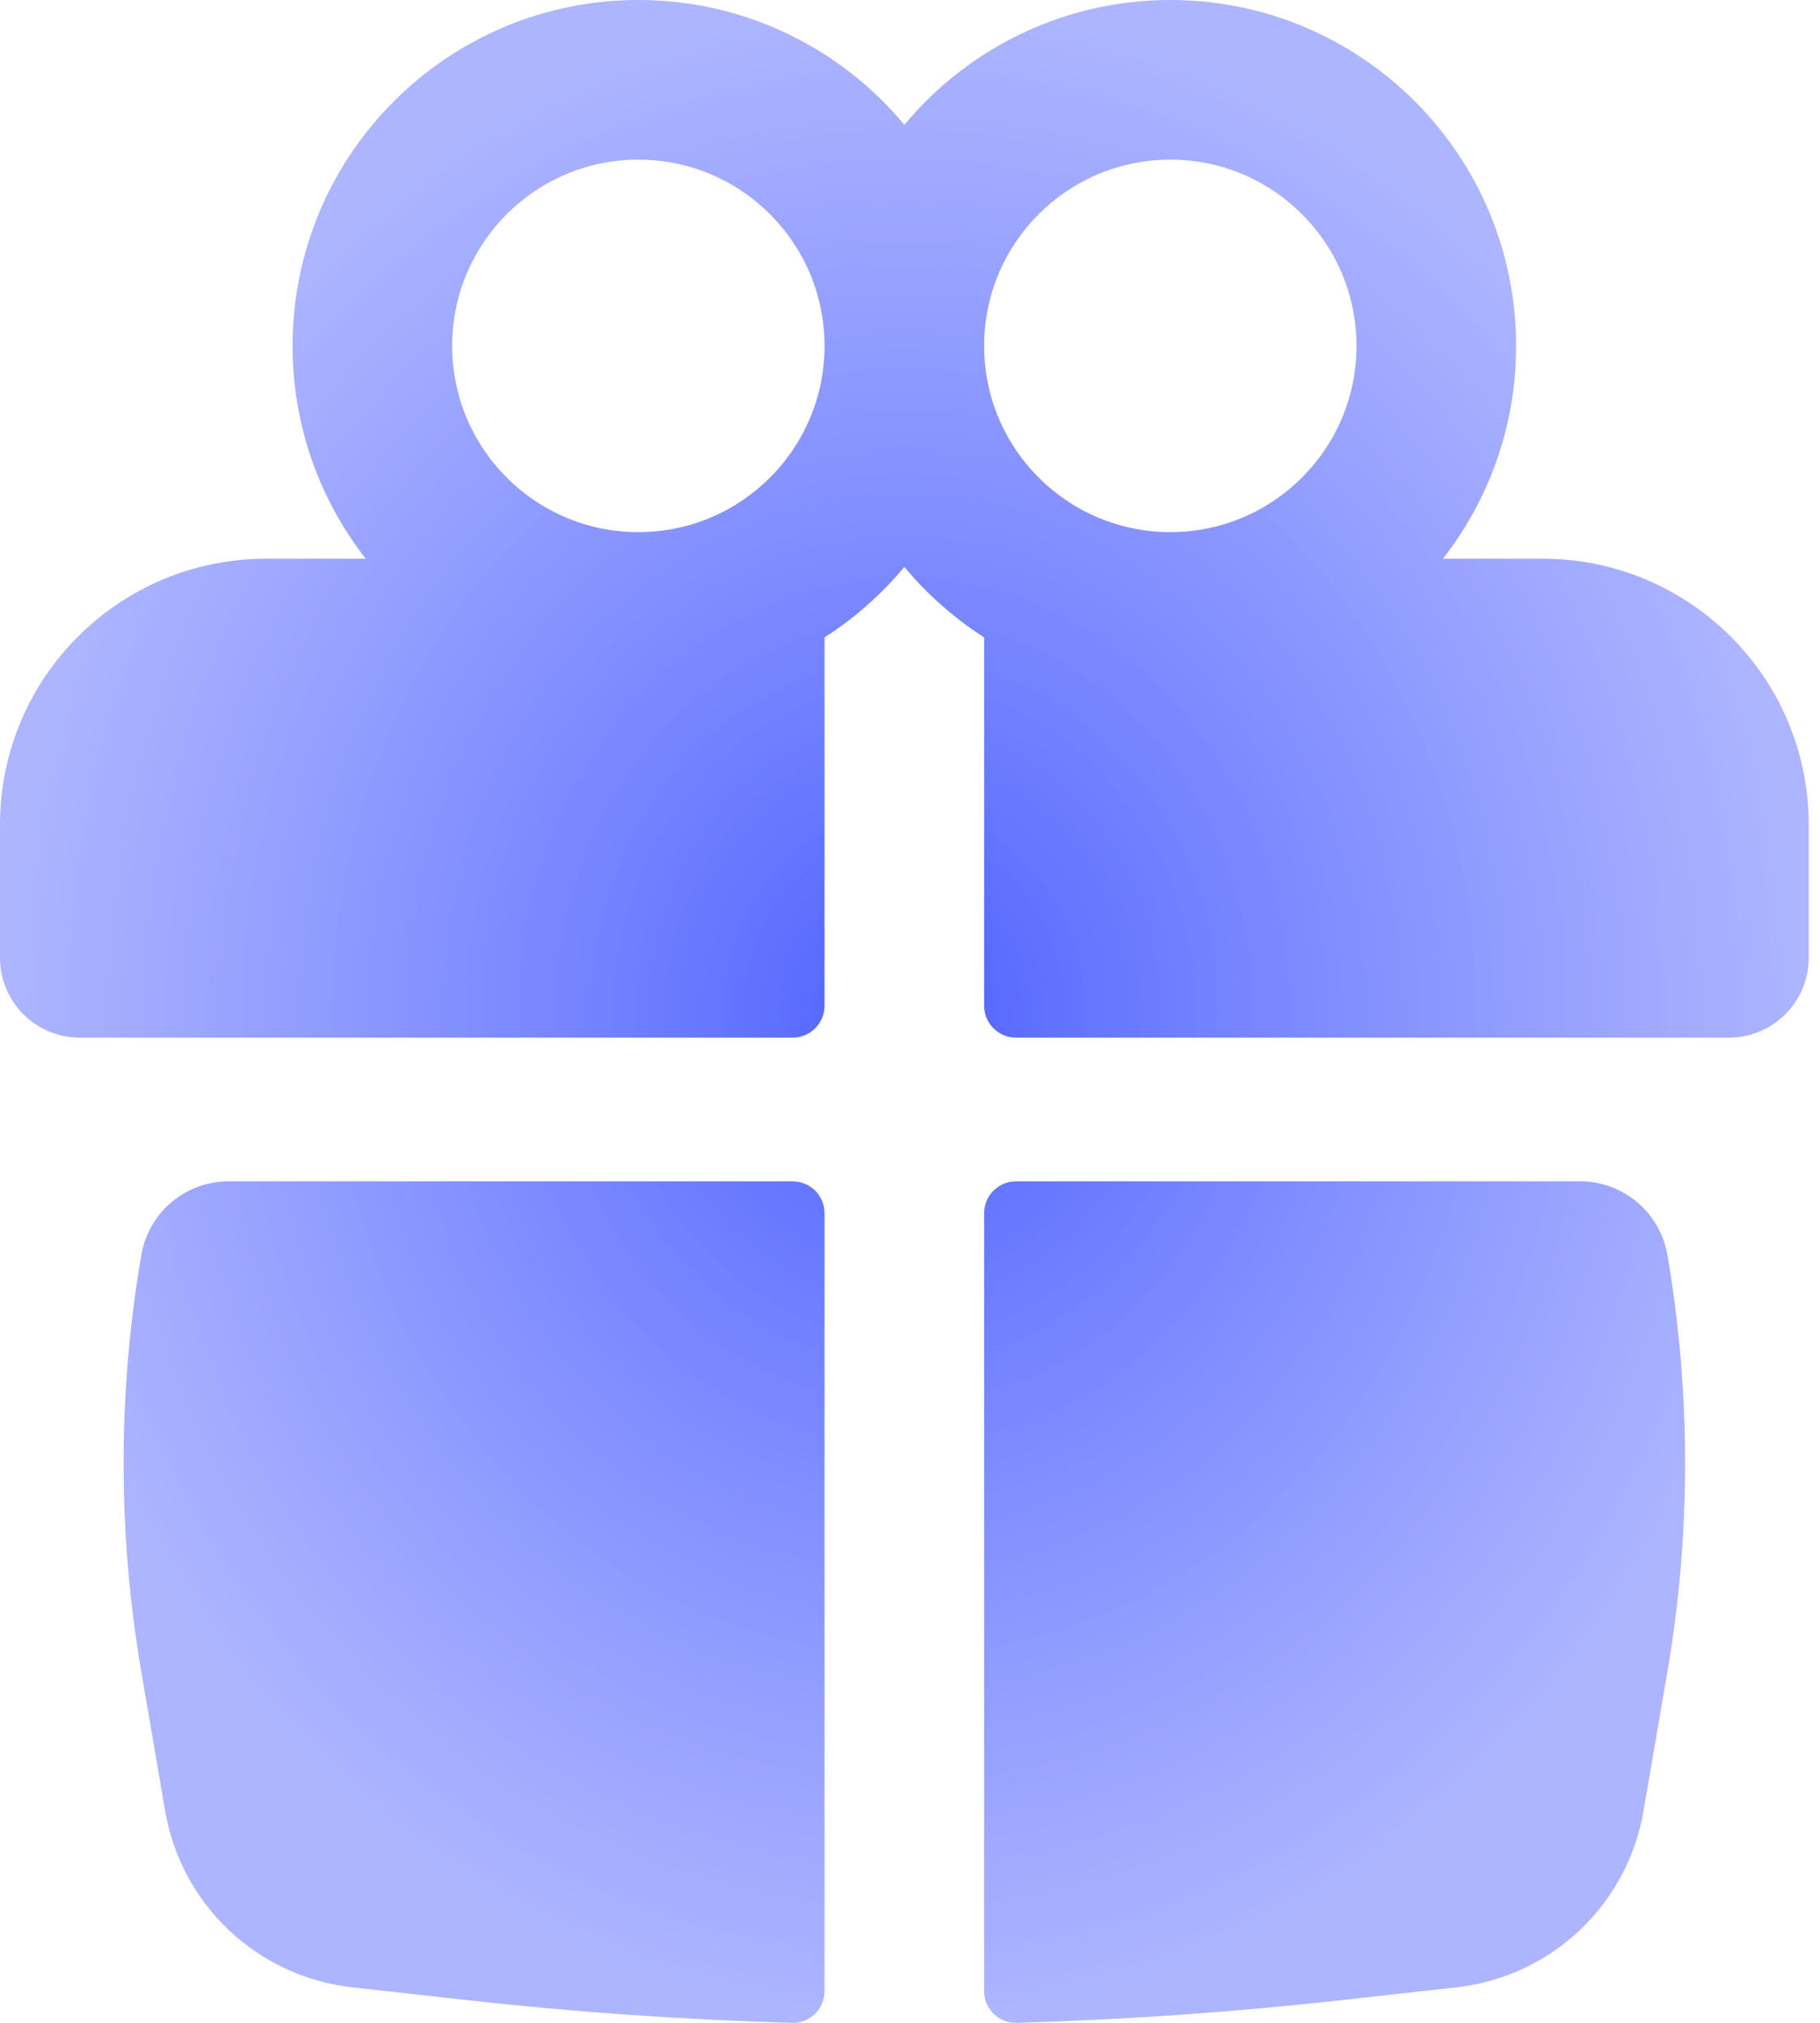
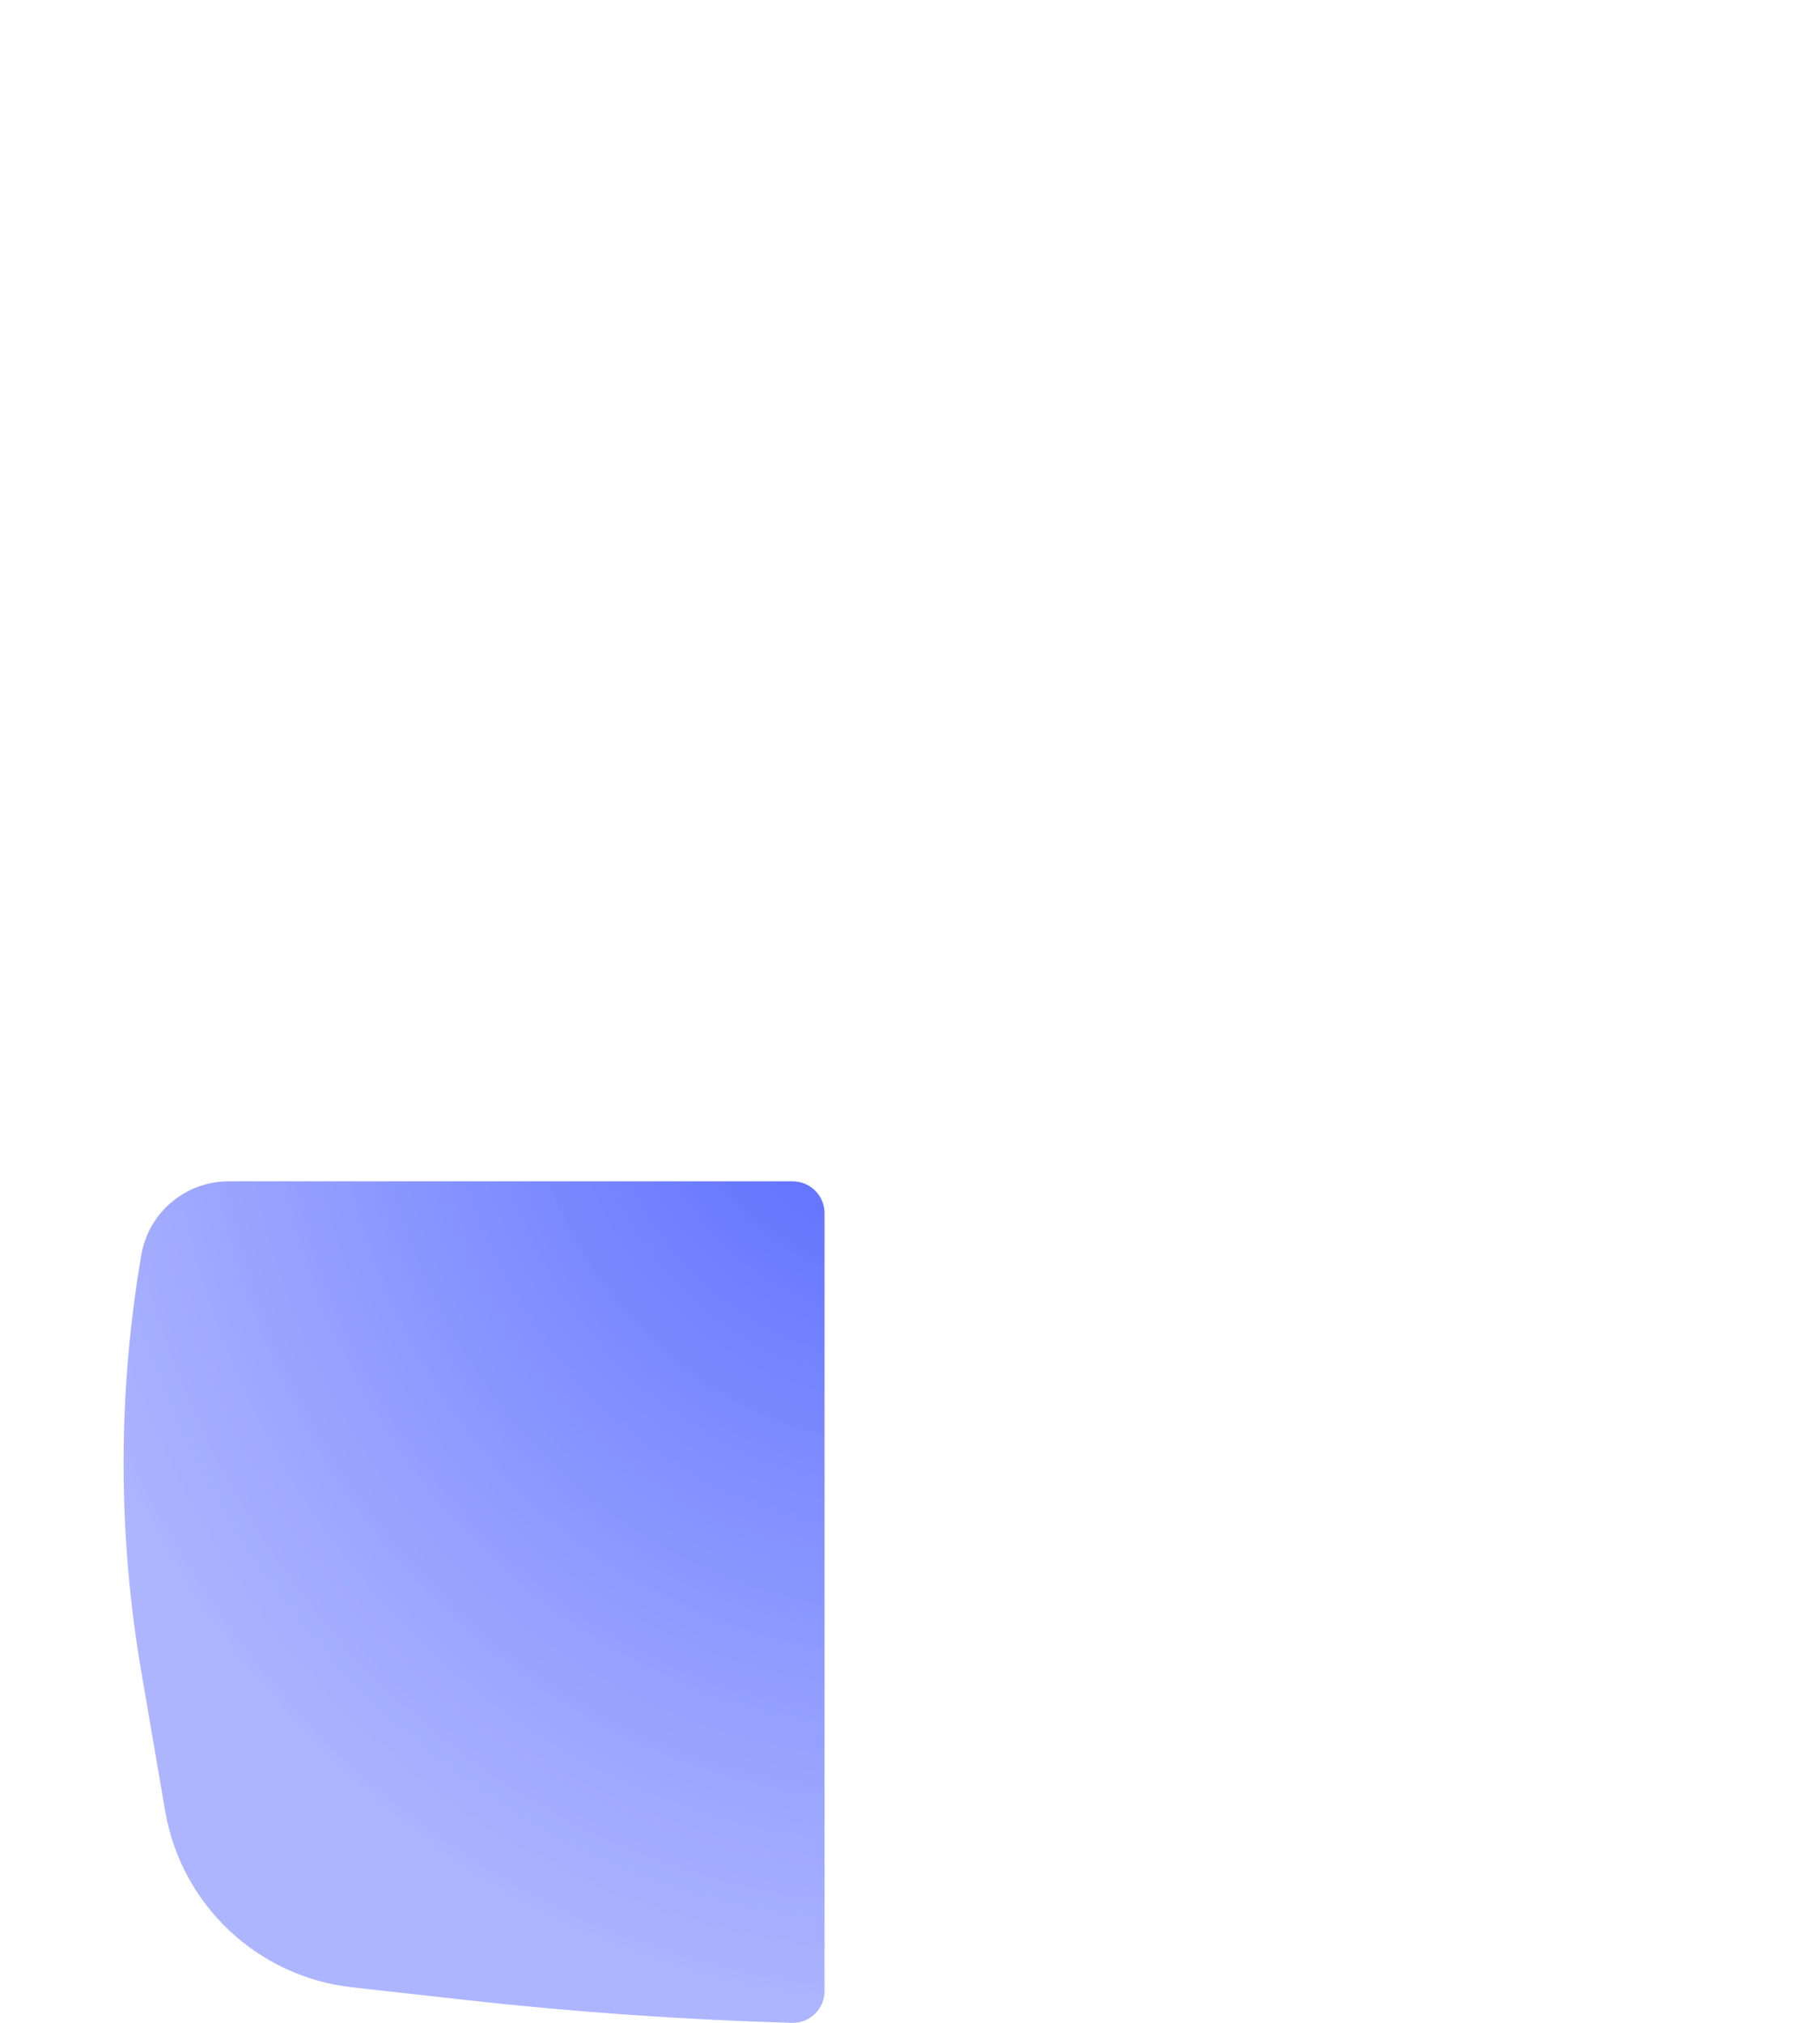
<svg xmlns="http://www.w3.org/2000/svg" width="45" height="50" viewBox="0 0 45 50" fill="none">
-   <path fill-rule="evenodd" clip-rule="evenodd" d="M7.234 8.55C7.234 3.828 11.062 0 15.784 0C18.428 0 20.792 1.201 22.36 3.086C23.929 1.201 26.293 0 28.937 0C33.658 0 37.486 3.828 37.486 8.55C37.486 10.534 36.81 12.36 35.676 13.811H38.144C41.776 13.811 44.721 16.755 44.721 20.387V23.676C44.721 24.765 43.837 25.648 42.748 25.648H25.122C24.686 25.648 24.333 25.295 24.333 24.859V15.755C23.589 15.278 22.923 14.69 22.36 14.013C21.797 14.69 21.131 15.278 20.387 15.755V24.859C20.387 25.295 20.034 25.648 19.598 25.648H1.973C0.883 25.648 0 24.765 0 23.676V20.387C0 16.755 2.944 13.811 6.577 13.811H9.044C7.91 12.36 7.234 10.534 7.234 8.55ZM20.387 8.55C20.387 6.007 18.326 3.946 15.784 3.946C13.241 3.946 11.18 6.007 11.18 8.55C11.18 11.092 13.241 13.153 15.784 13.153C18.326 13.153 20.387 11.092 20.387 8.55ZM24.333 8.55C24.333 11.092 26.394 13.153 28.937 13.153C31.479 13.153 33.54 11.092 33.54 8.55C33.54 6.007 31.479 3.946 28.937 3.946C26.394 3.946 24.333 6.007 24.333 8.55Z" fill="url(#paint0_radial_771_6847)" />
-   <path d="M20.387 29.989C20.387 29.553 20.034 29.2 19.598 29.2H5.653C4.586 29.2 3.674 29.969 3.494 31.02C2.91 34.429 2.91 37.913 3.494 41.322L4.084 44.765C4.481 47.084 6.365 48.86 8.702 49.121L11.504 49.434C14.19 49.734 16.885 49.923 19.582 50C20.024 50.012 20.387 49.656 20.387 49.214V29.989Z" fill="url(#paint1_radial_771_6847)" />
-   <path d="M25.138 50C24.696 50.012 24.333 49.656 24.333 49.214V29.989C24.333 29.553 24.686 29.2 25.122 29.2H39.067C40.134 29.2 41.046 29.969 41.227 31.02C41.811 34.429 41.811 37.913 41.227 41.322L40.636 44.765C40.239 47.084 38.356 48.86 36.018 49.121L33.216 49.434C30.53 49.734 27.836 49.923 25.138 50Z" fill="url(#paint2_radial_771_6847)" />
+   <path d="M20.387 29.989C20.387 29.553 20.034 29.2 19.598 29.2H5.653C4.586 29.2 3.674 29.969 3.494 31.02C2.91 34.429 2.91 37.913 3.494 41.322L4.084 44.765C4.481 47.084 6.365 48.86 8.702 49.121L11.504 49.434C14.19 49.734 16.885 49.923 19.582 50C20.024 50.012 20.387 49.656 20.387 49.214V29.989" fill="url(#paint1_radial_771_6847)" />
  <defs>
    <radialGradient id="paint0_radial_771_6847" cx="0" cy="0" r="1" gradientUnits="userSpaceOnUse" gradientTransform="translate(22.36 25) rotate(90) scale(25 22.36)">
      <stop stop-color="#465AFF" stop-opacity="0.95" />
      <stop offset="1" stop-color="#939EFF" stop-opacity="0.76" />
    </radialGradient>
    <radialGradient id="paint1_radial_771_6847" cx="0" cy="0" r="1" gradientUnits="userSpaceOnUse" gradientTransform="translate(22.36 25) rotate(90) scale(25 22.36)">
      <stop stop-color="#465AFF" stop-opacity="0.95" />
      <stop offset="1" stop-color="#939EFF" stop-opacity="0.76" />
    </radialGradient>
    <radialGradient id="paint2_radial_771_6847" cx="0" cy="0" r="1" gradientUnits="userSpaceOnUse" gradientTransform="translate(22.36 25) rotate(90) scale(25 22.36)">
      <stop stop-color="#465AFF" stop-opacity="0.95" />
      <stop offset="1" stop-color="#939EFF" stop-opacity="0.76" />
    </radialGradient>
  </defs>
</svg>